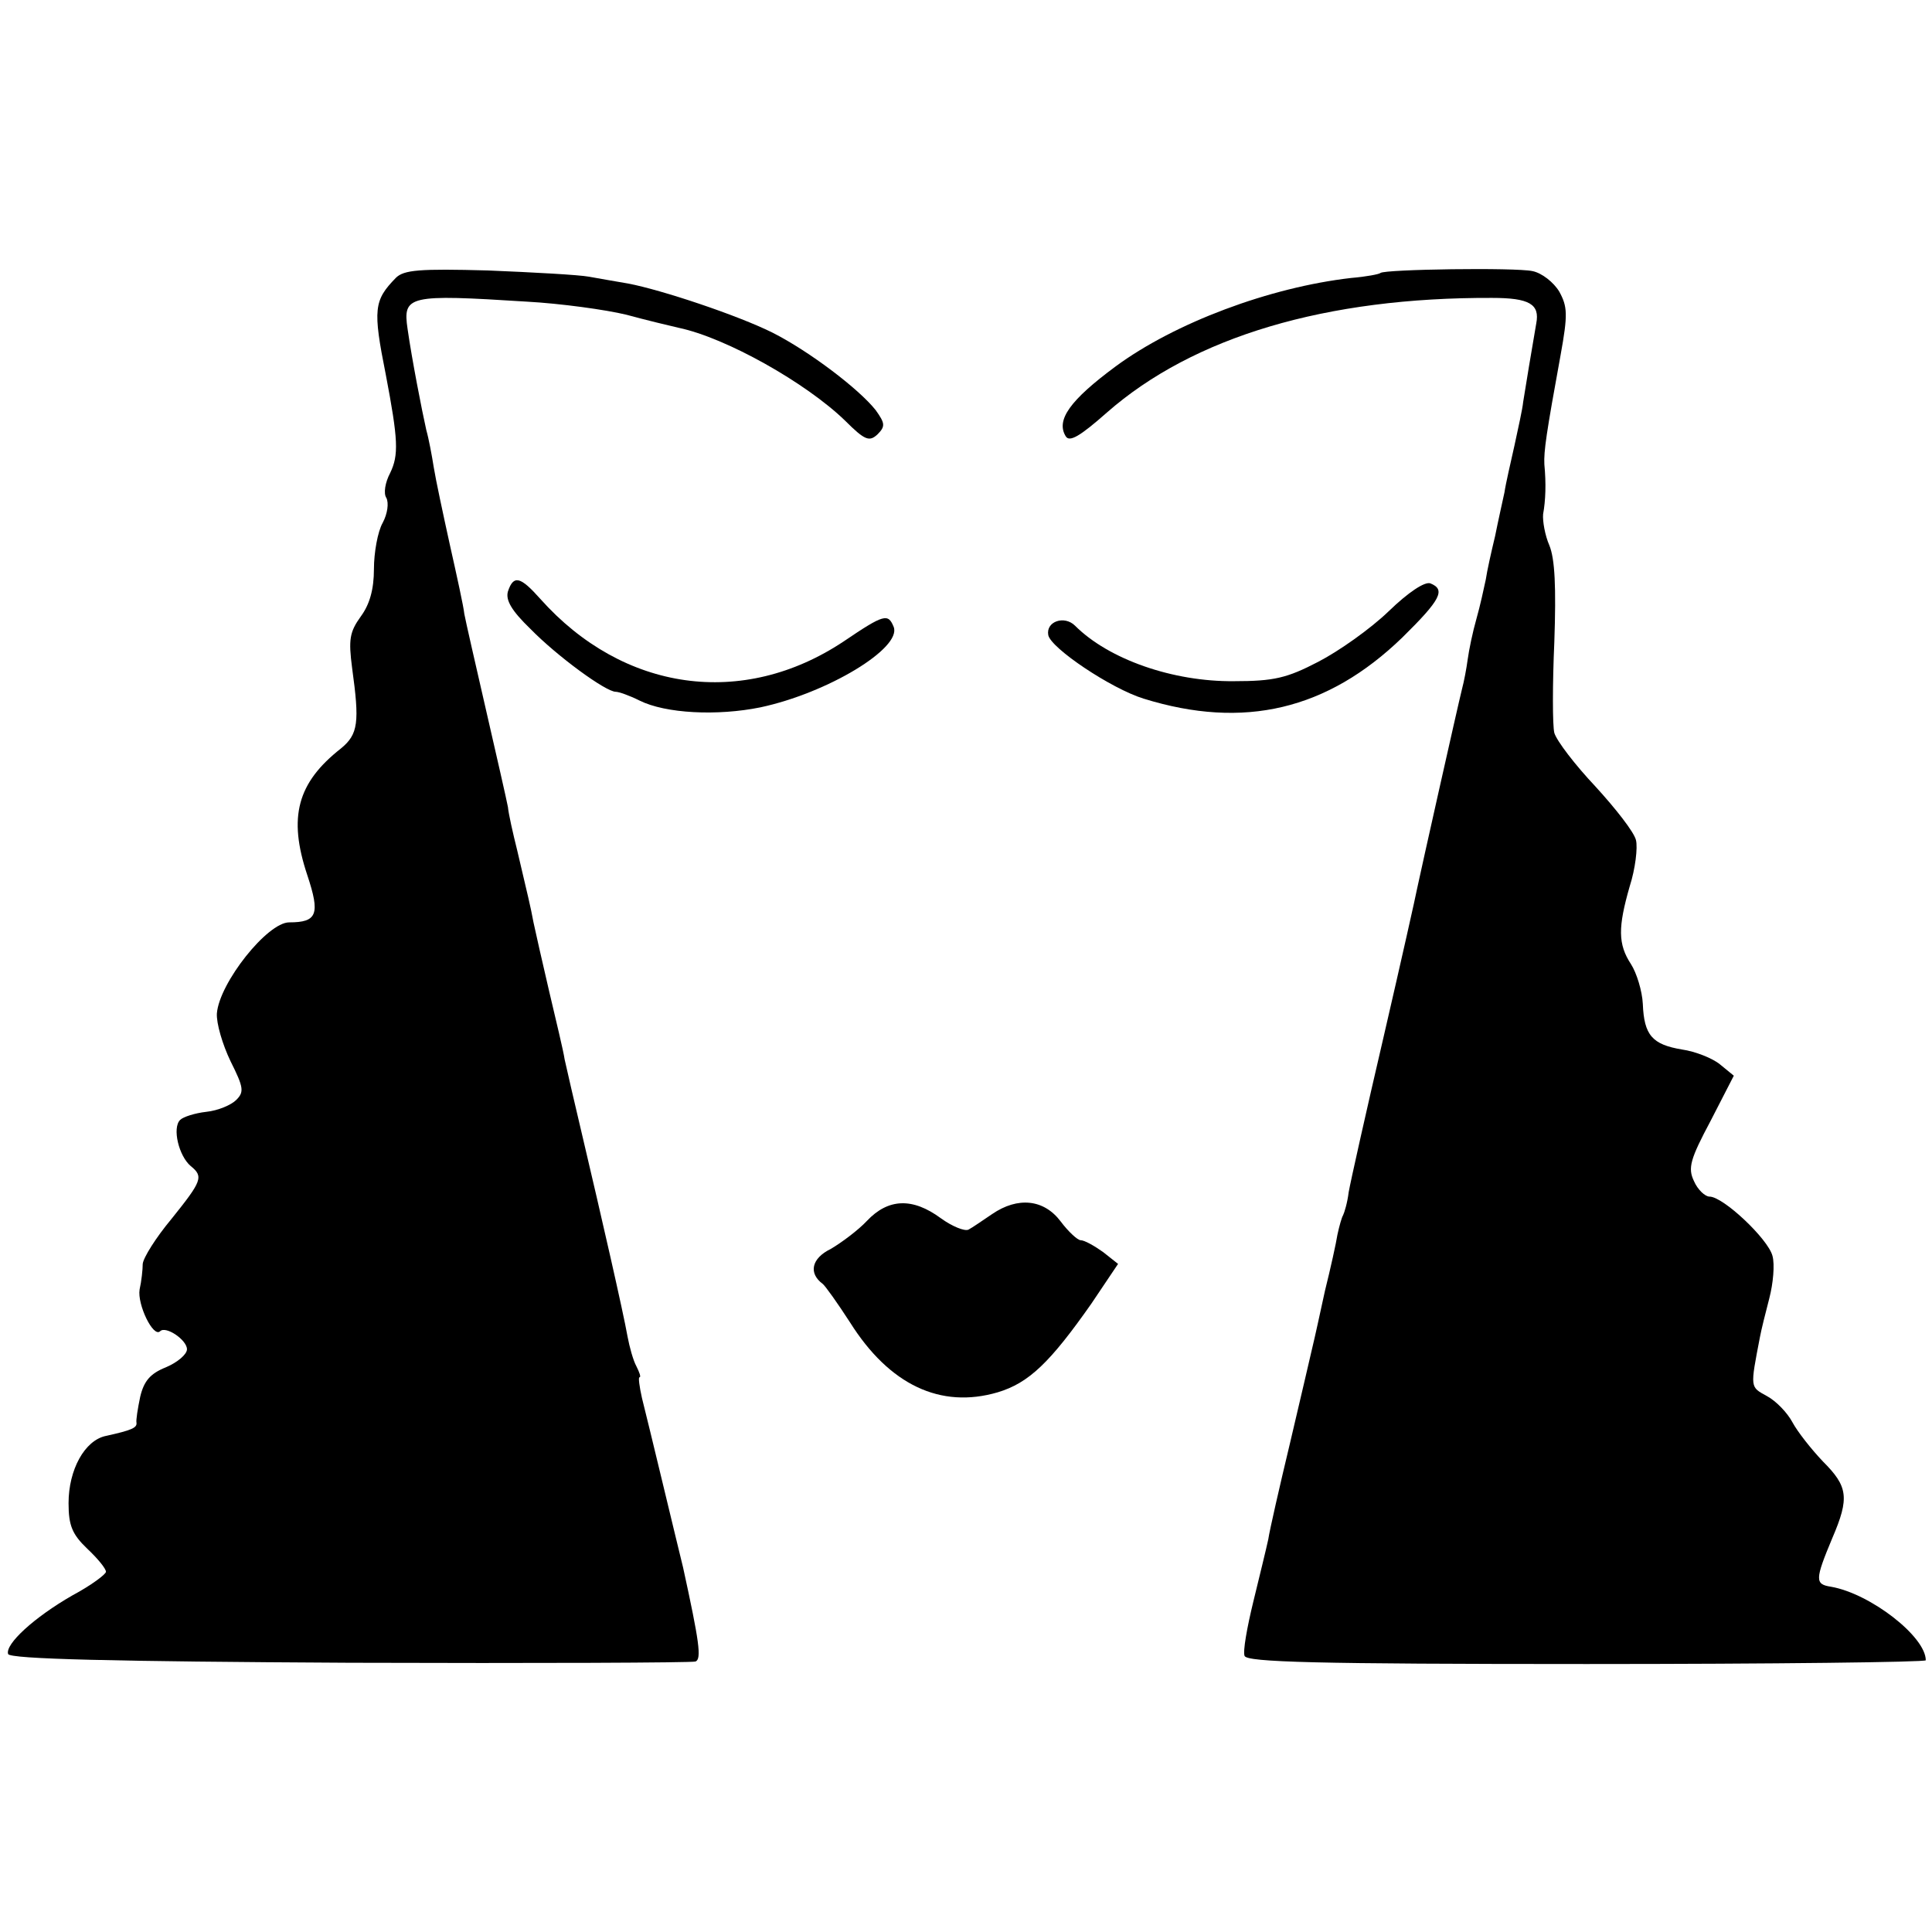
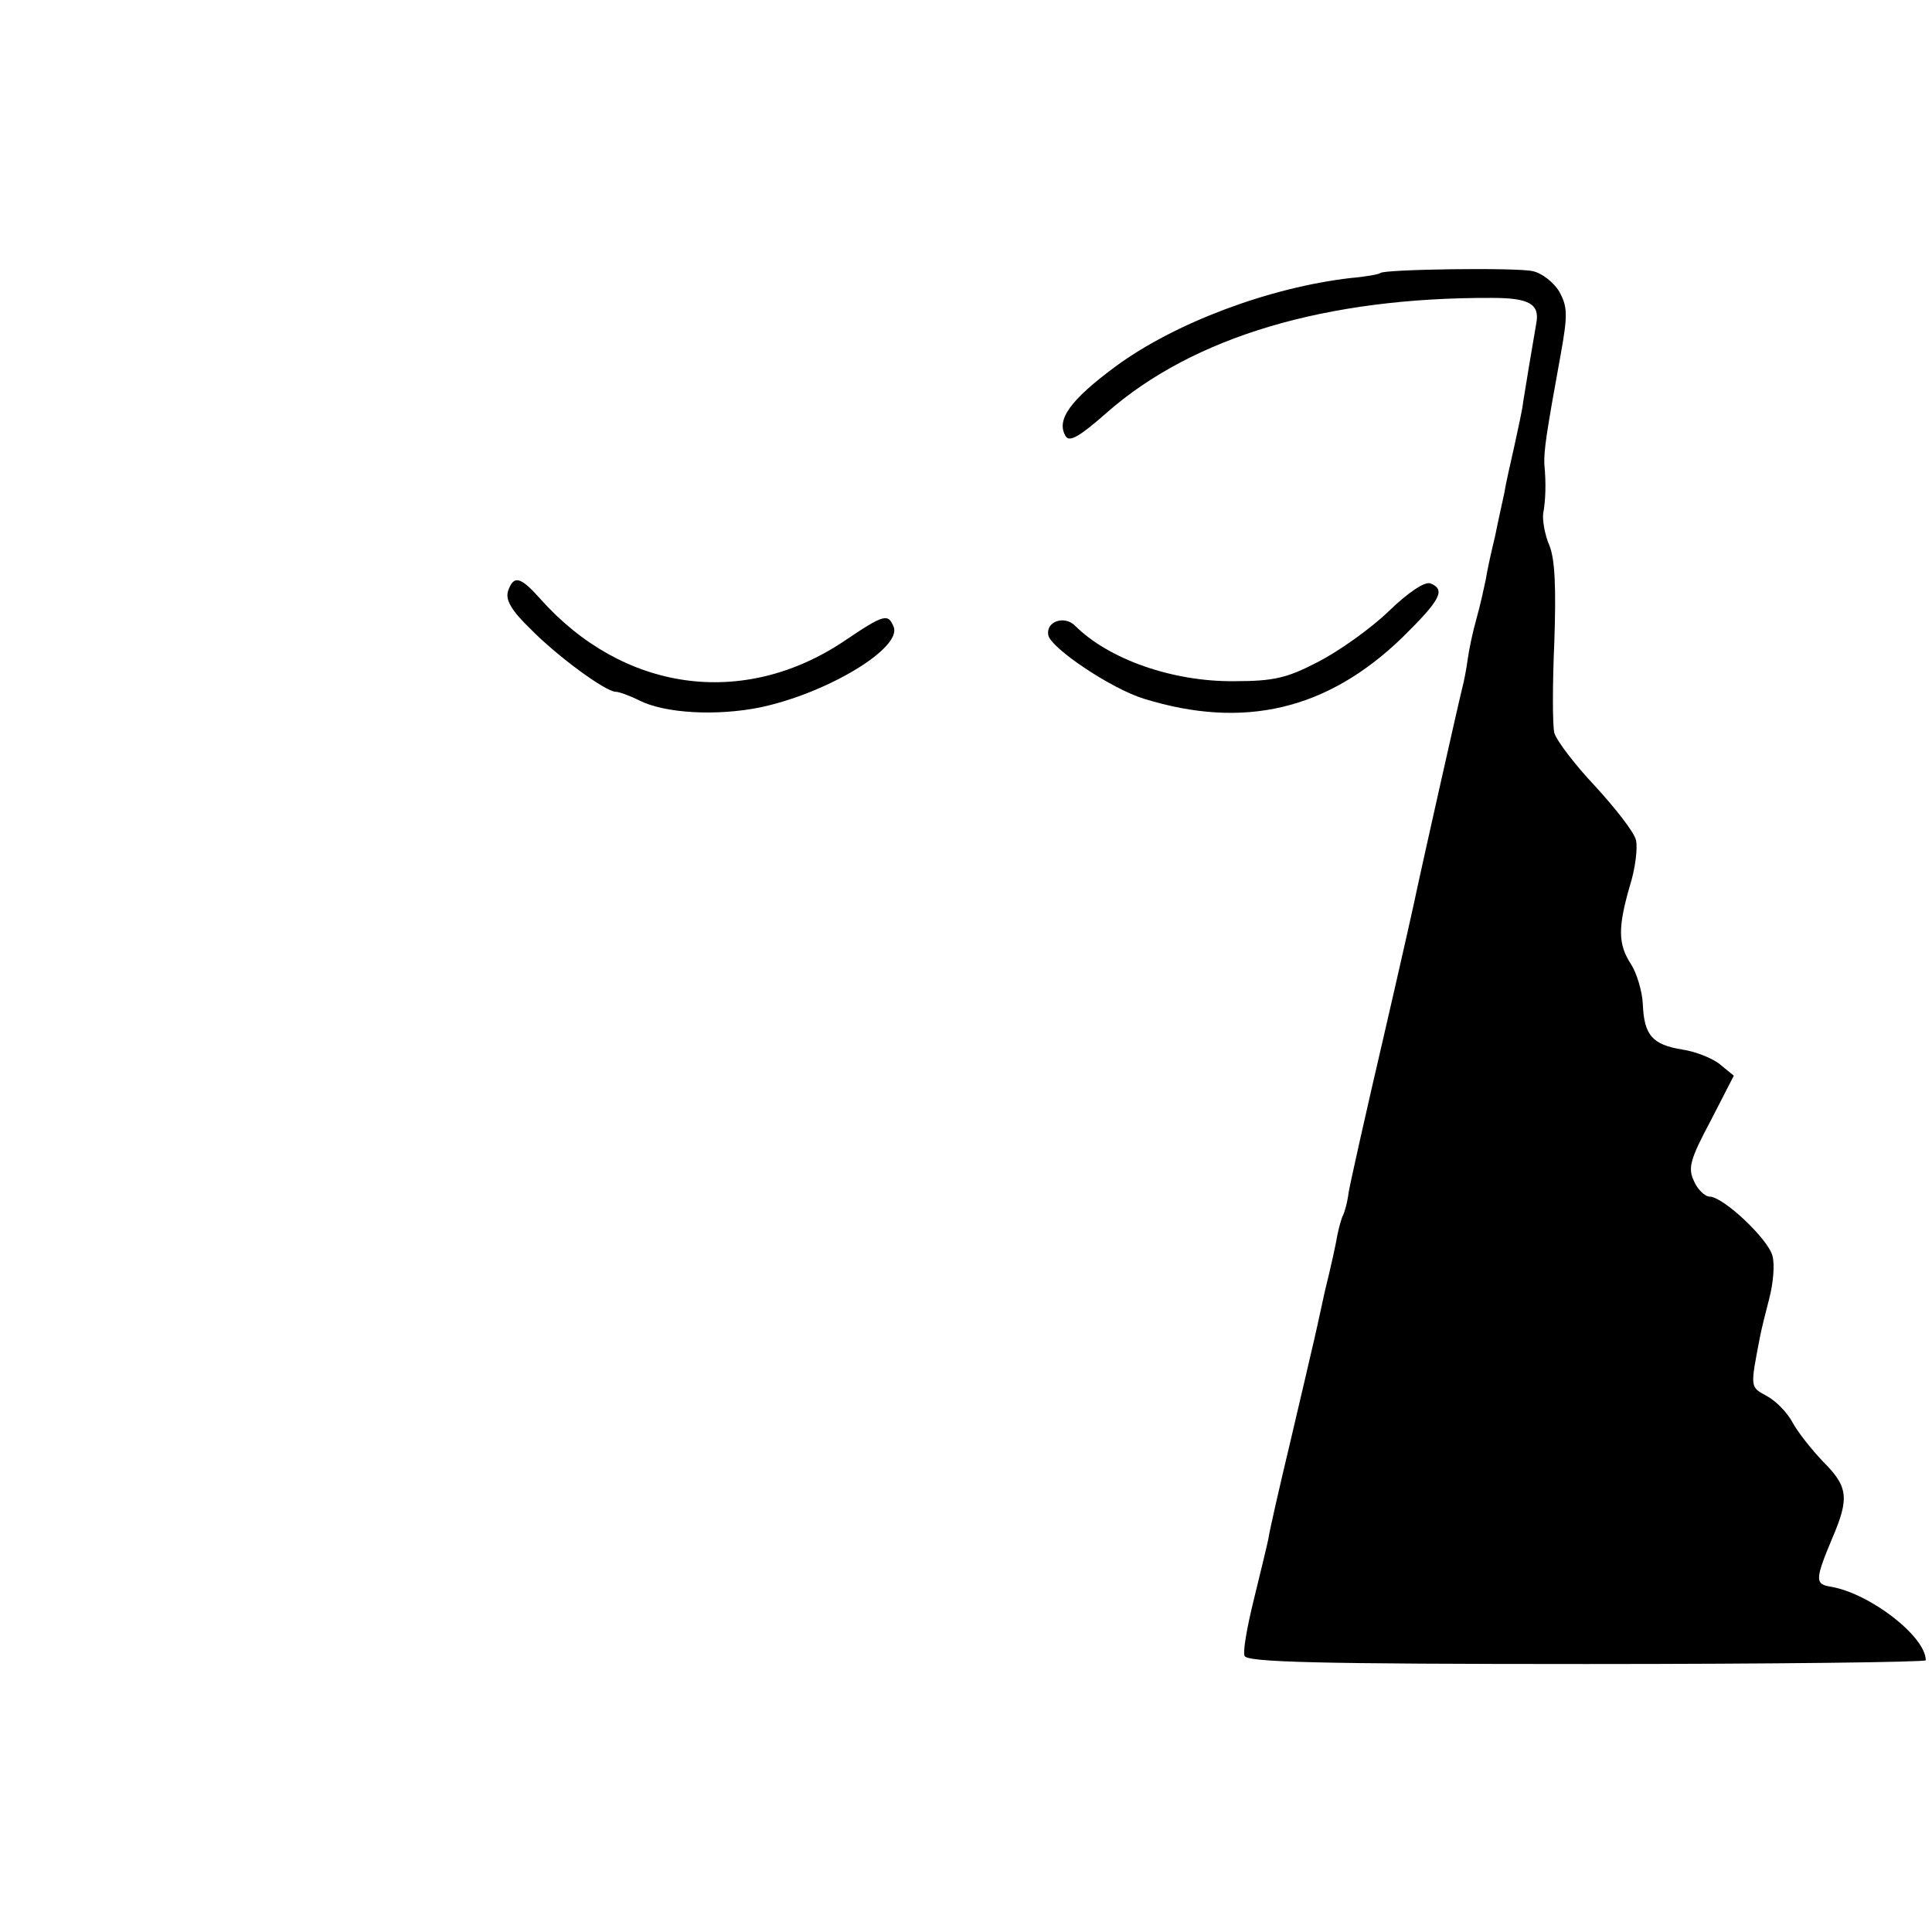
<svg xmlns="http://www.w3.org/2000/svg" version="1.0" width="310pt" height="310pt" viewBox="0 0 310 310" preserveAspectRatio="xMidYMid meet">
  <g transform="translate(0,310) scale(0.1,-0.1)" fill="#000000" stroke="none">
-     <path d="M635 2654 c-35 -36 -37 -50 -16 -155 20 -105 21 -129 7 -158 -8 -15 -11 -33 -6 -40 4 -8 2 -25 -6 -40 -8 -14 -14 -48 -14 -74 0 -33 -7 -57 -21 -76 -18 -25 -20 -37 -14 -83 12 -87 10 -106 -18 -129 -70 -55 -85 -110 -54 -203 21 -63 16 -76 -29 -76 -35 0 -112 -97 -116 -146 -1 -16 9 -50 22 -77 21 -42 22 -49 9 -62 -8 -8 -29 -17 -48 -19 -18 -2 -37 -8 -42 -13 -13 -13 -2 -58 17 -74 21 -17 18 -24 -31 -85 -25 -30 -45 -62 -46 -72 0 -9 -2 -28 -5 -41 -4 -24 22 -78 33 -67 9 9 43 -14 43 -29 0 -8 -15 -21 -34 -29 -25 -10 -35 -22 -41 -47 -4 -19 -7 -38 -6 -42 1 -8 -8 -12 -49 -21 -34 -7 -60 -54 -60 -108 0 -36 6 -50 30 -73 17 -16 30 -32 30 -37 0 -4 -24 -22 -54 -38 -61 -35 -108 -78 -103 -94 3 -8 168 -12 548 -14 299 -1 549 0 555 2 10 4 6 32 -20 151 -8 32 -57 237 -66 272 -4 18 -6 33 -4 33 3 0 0 8 -5 18 -5 9 -11 31 -14 47 -7 40 -43 197 -72 320 -13 55 -26 111 -29 125 -2 14 -14 63 -25 110 -11 47 -22 96 -25 110 -5 27 -8 38 -26 115 -7 28 -14 59 -15 70 -2 11 -18 81 -35 155 -17 74 -33 144 -35 155 -1 11 -12 61 -23 110 -11 50 -23 106 -26 125 -3 19 -8 46 -12 60 -7 31 -23 113 -30 162 -8 54 1 56 191 44 55 -3 127 -13 160 -21 33 -9 71 -18 84 -21 76 -16 204 -88 267 -149 32 -32 39 -34 52 -22 13 13 12 18 -3 39 -27 34 -106 94 -165 124 -56 28 -179 69 -232 79 -18 3 -46 8 -63 11 -16 3 -89 7 -162 10 -110 3 -135 1 -148 -12z" />
    <path d="M2215 2662 c-2 -2 -23 -6 -47 -8 -131 -15 -283 -72 -378 -142 -73 -54 -96 -86 -80 -112 6 -10 23 0 66 38 139 122 352 185 618 184 60 0 77 -10 71 -41 -6 -34 -18 -107 -21 -126 -1 -11 -8 -42 -14 -70 -6 -27 -14 -61 -16 -75 -3 -14 -10 -45 -15 -70 -6 -25 -13 -56 -15 -70 -3 -14 -9 -42 -15 -63 -6 -21 -12 -50 -14 -65 -2 -15 -6 -36 -9 -47 -7 -28 -67 -296 -72 -320 -2 -11 -26 -118 -54 -239 -28 -120 -53 -232 -56 -249 -2 -17 -7 -33 -9 -37 -2 -3 -6 -17 -9 -31 -2 -13 -11 -54 -20 -90 -8 -37 -17 -78 -20 -90 -3 -13 -19 -82 -36 -154 -17 -71 -33 -141 -35 -155 -3 -14 -14 -59 -24 -100 -10 -41 -17 -80 -14 -87 4 -10 114 -13 549 -13 299 0 544 3 544 6 0 38 -89 107 -152 118 -26 4 -26 11 2 78 28 65 25 83 -15 123 -19 20 -41 48 -49 63 -8 15 -26 34 -41 42 -27 15 -27 12 -11 95 2 11 9 39 15 62 6 23 9 54 5 68 -7 27 -79 95 -101 95 -7 0 -19 11 -25 25 -10 21 -6 35 27 97 l37 72 -22 18 c-12 10 -40 21 -61 24 -48 8 -61 23 -63 73 -1 21 -10 50 -19 64 -21 32 -21 59 -2 125 9 28 13 62 10 74 -3 13 -33 51 -65 86 -33 35 -62 73 -66 86 -3 12 -3 78 0 146 3 88 1 133 -8 155 -7 16 -11 39 -10 50 4 22 5 49 2 80 -1 21 3 49 26 175 12 66 11 78 -2 102 -9 15 -28 30 -43 33 -27 6 -237 3 -244 -3z" />
    <path d="M815 2151 c-4 -14 6 -31 36 -60 43 -44 121 -101 137 -101 5 0 22 -6 38 -14 42 -21 125 -25 194 -11 108 23 227 95 214 129 -9 22 -15 21 -80 -23 -162 -108 -354 -81 -487 68 -32 36 -43 39 -52 12z" />
    <path d="M2228 2119 c-29 -28 -80 -64 -113 -81 -50 -26 -71 -31 -135 -31 -98 -1 -201 35 -255 89 -17 17 -47 7 -43 -15 4 -21 101 -86 153 -102 161 -50 295 -18 415 98 62 61 70 77 45 87 -9 3 -35 -14 -67 -45z" />
-     <path d="M1391 1141 c-14 -15 -41 -35 -58 -45 -31 -15 -36 -39 -13 -56 4 -3 24 -31 44 -62 63 -100 145 -139 237 -112 50 15 84 48 150 142 l43 64 -24 19 c-14 10 -30 19 -36 19 -5 0 -20 14 -32 30 -27 36 -69 40 -110 12 -15 -10 -32 -22 -38 -25 -6 -3 -26 5 -44 18 -46 34 -85 32 -119 -4z" />
  </g>
</svg>